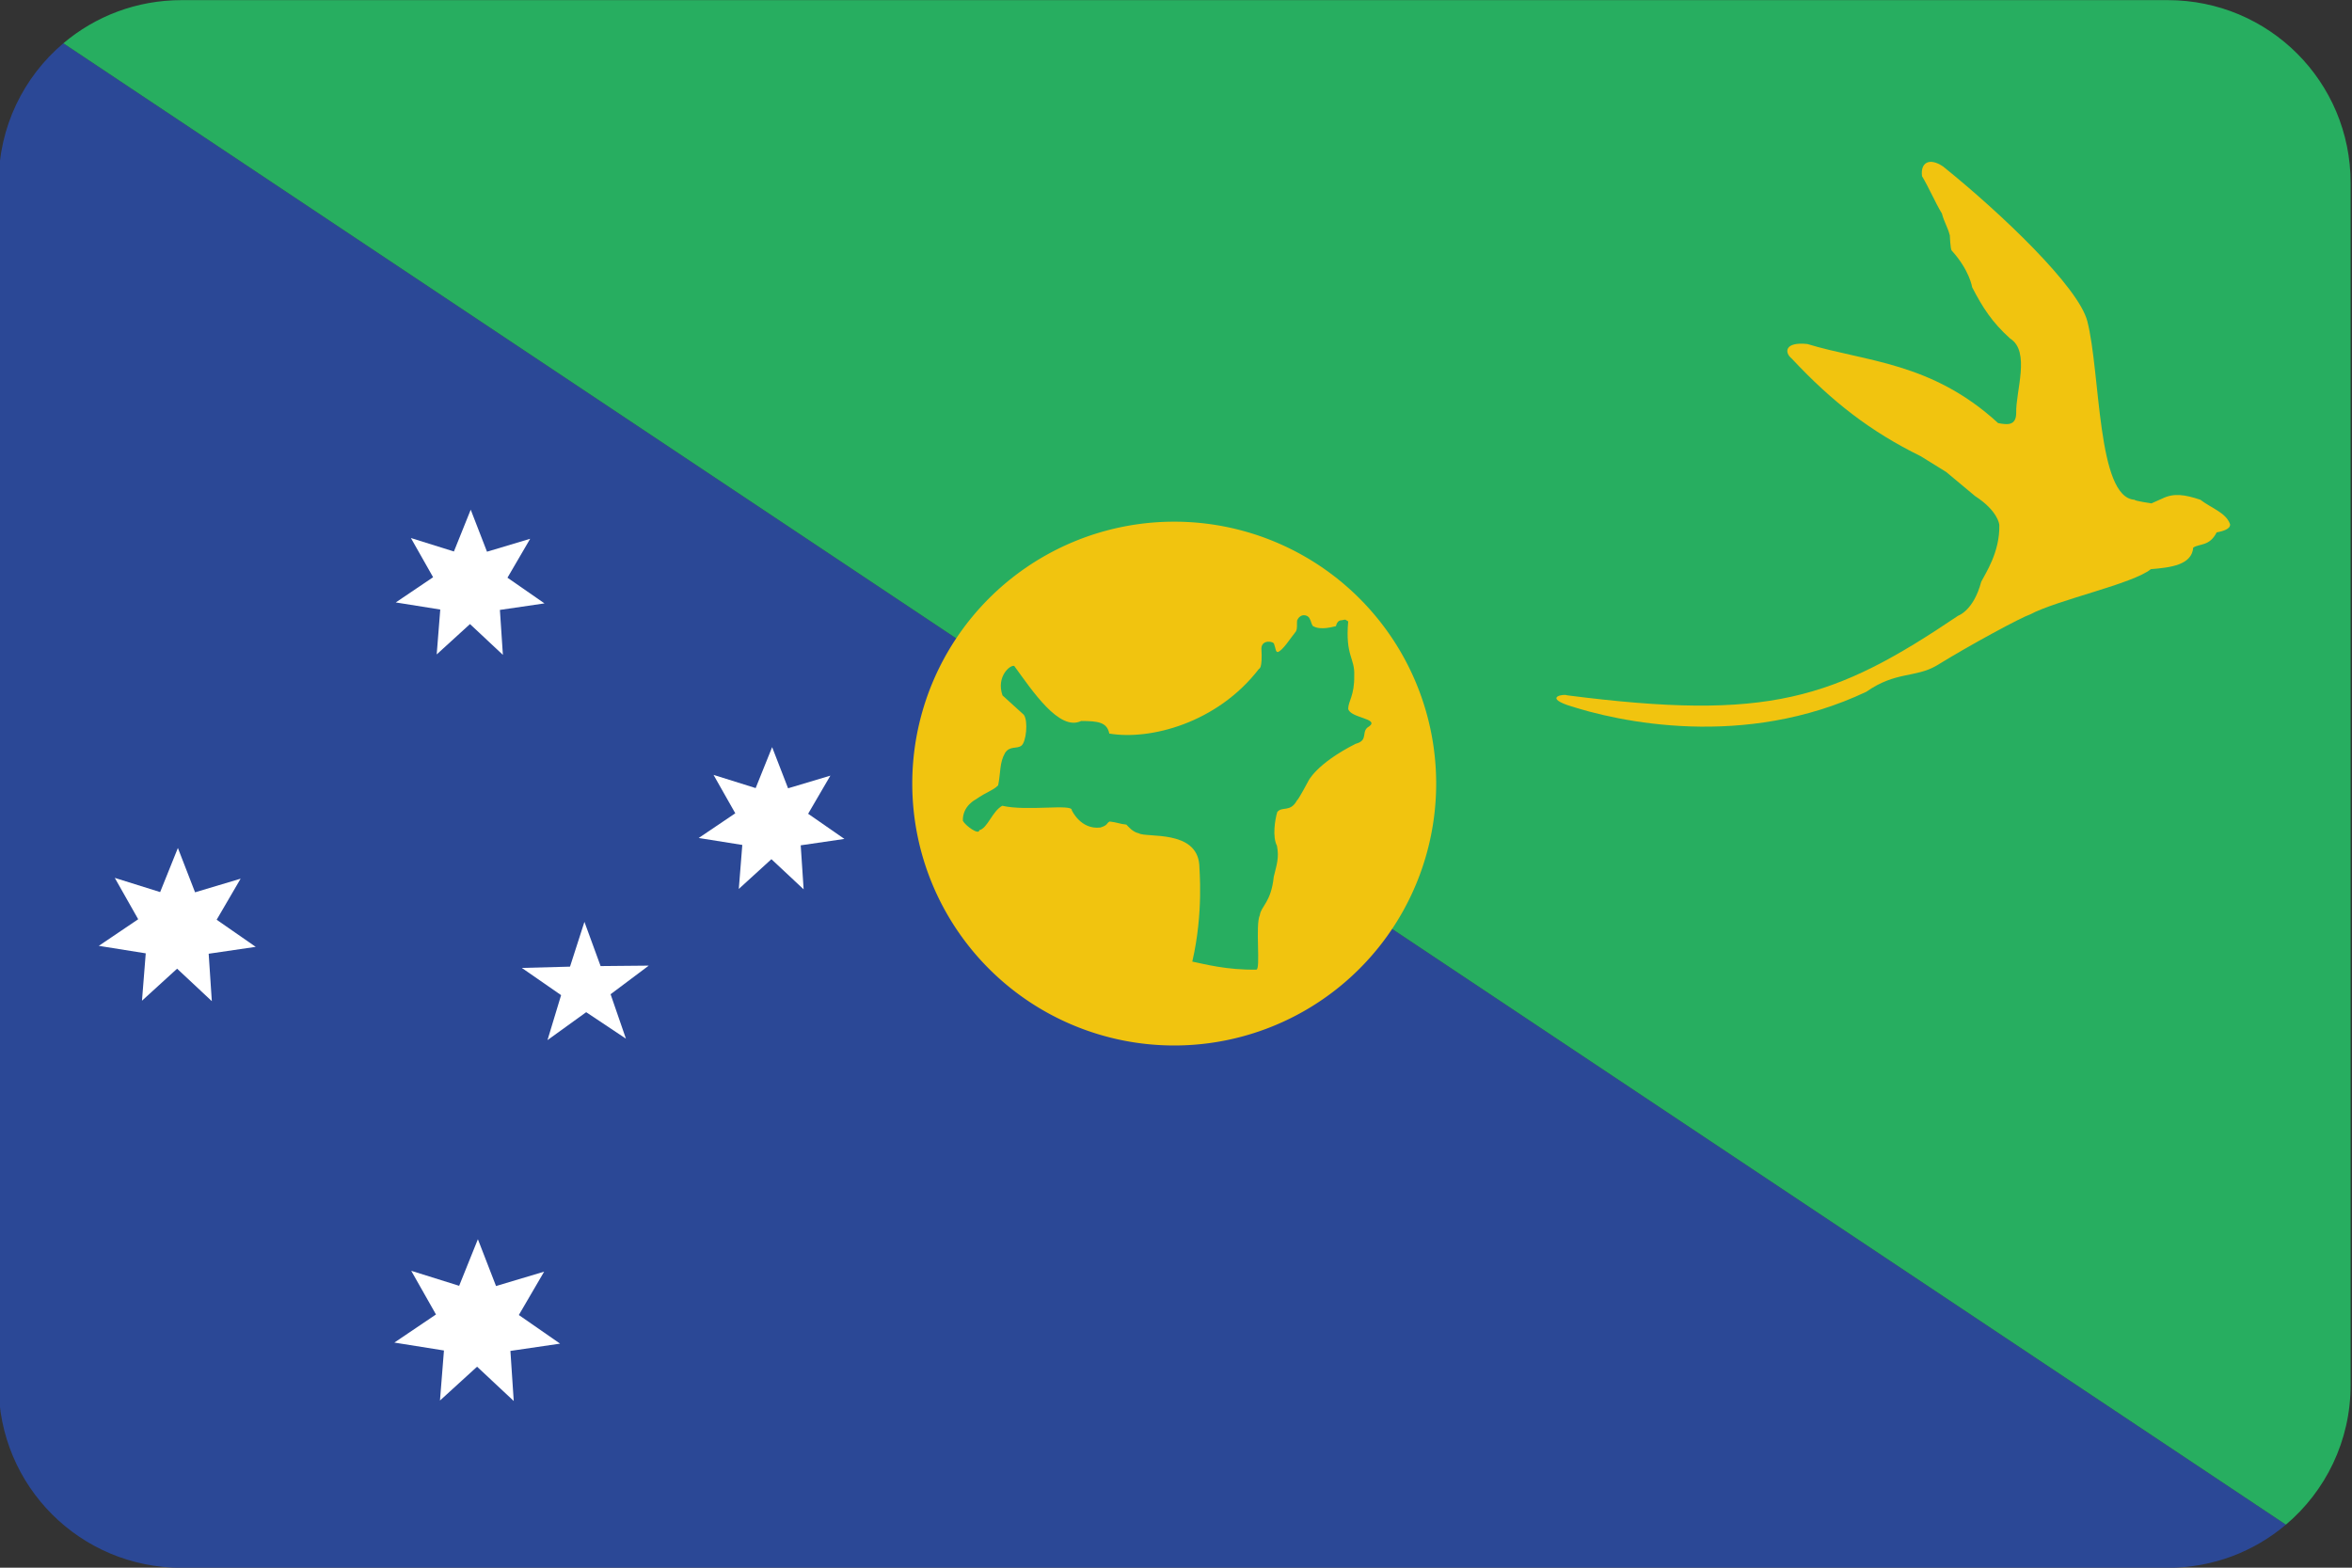
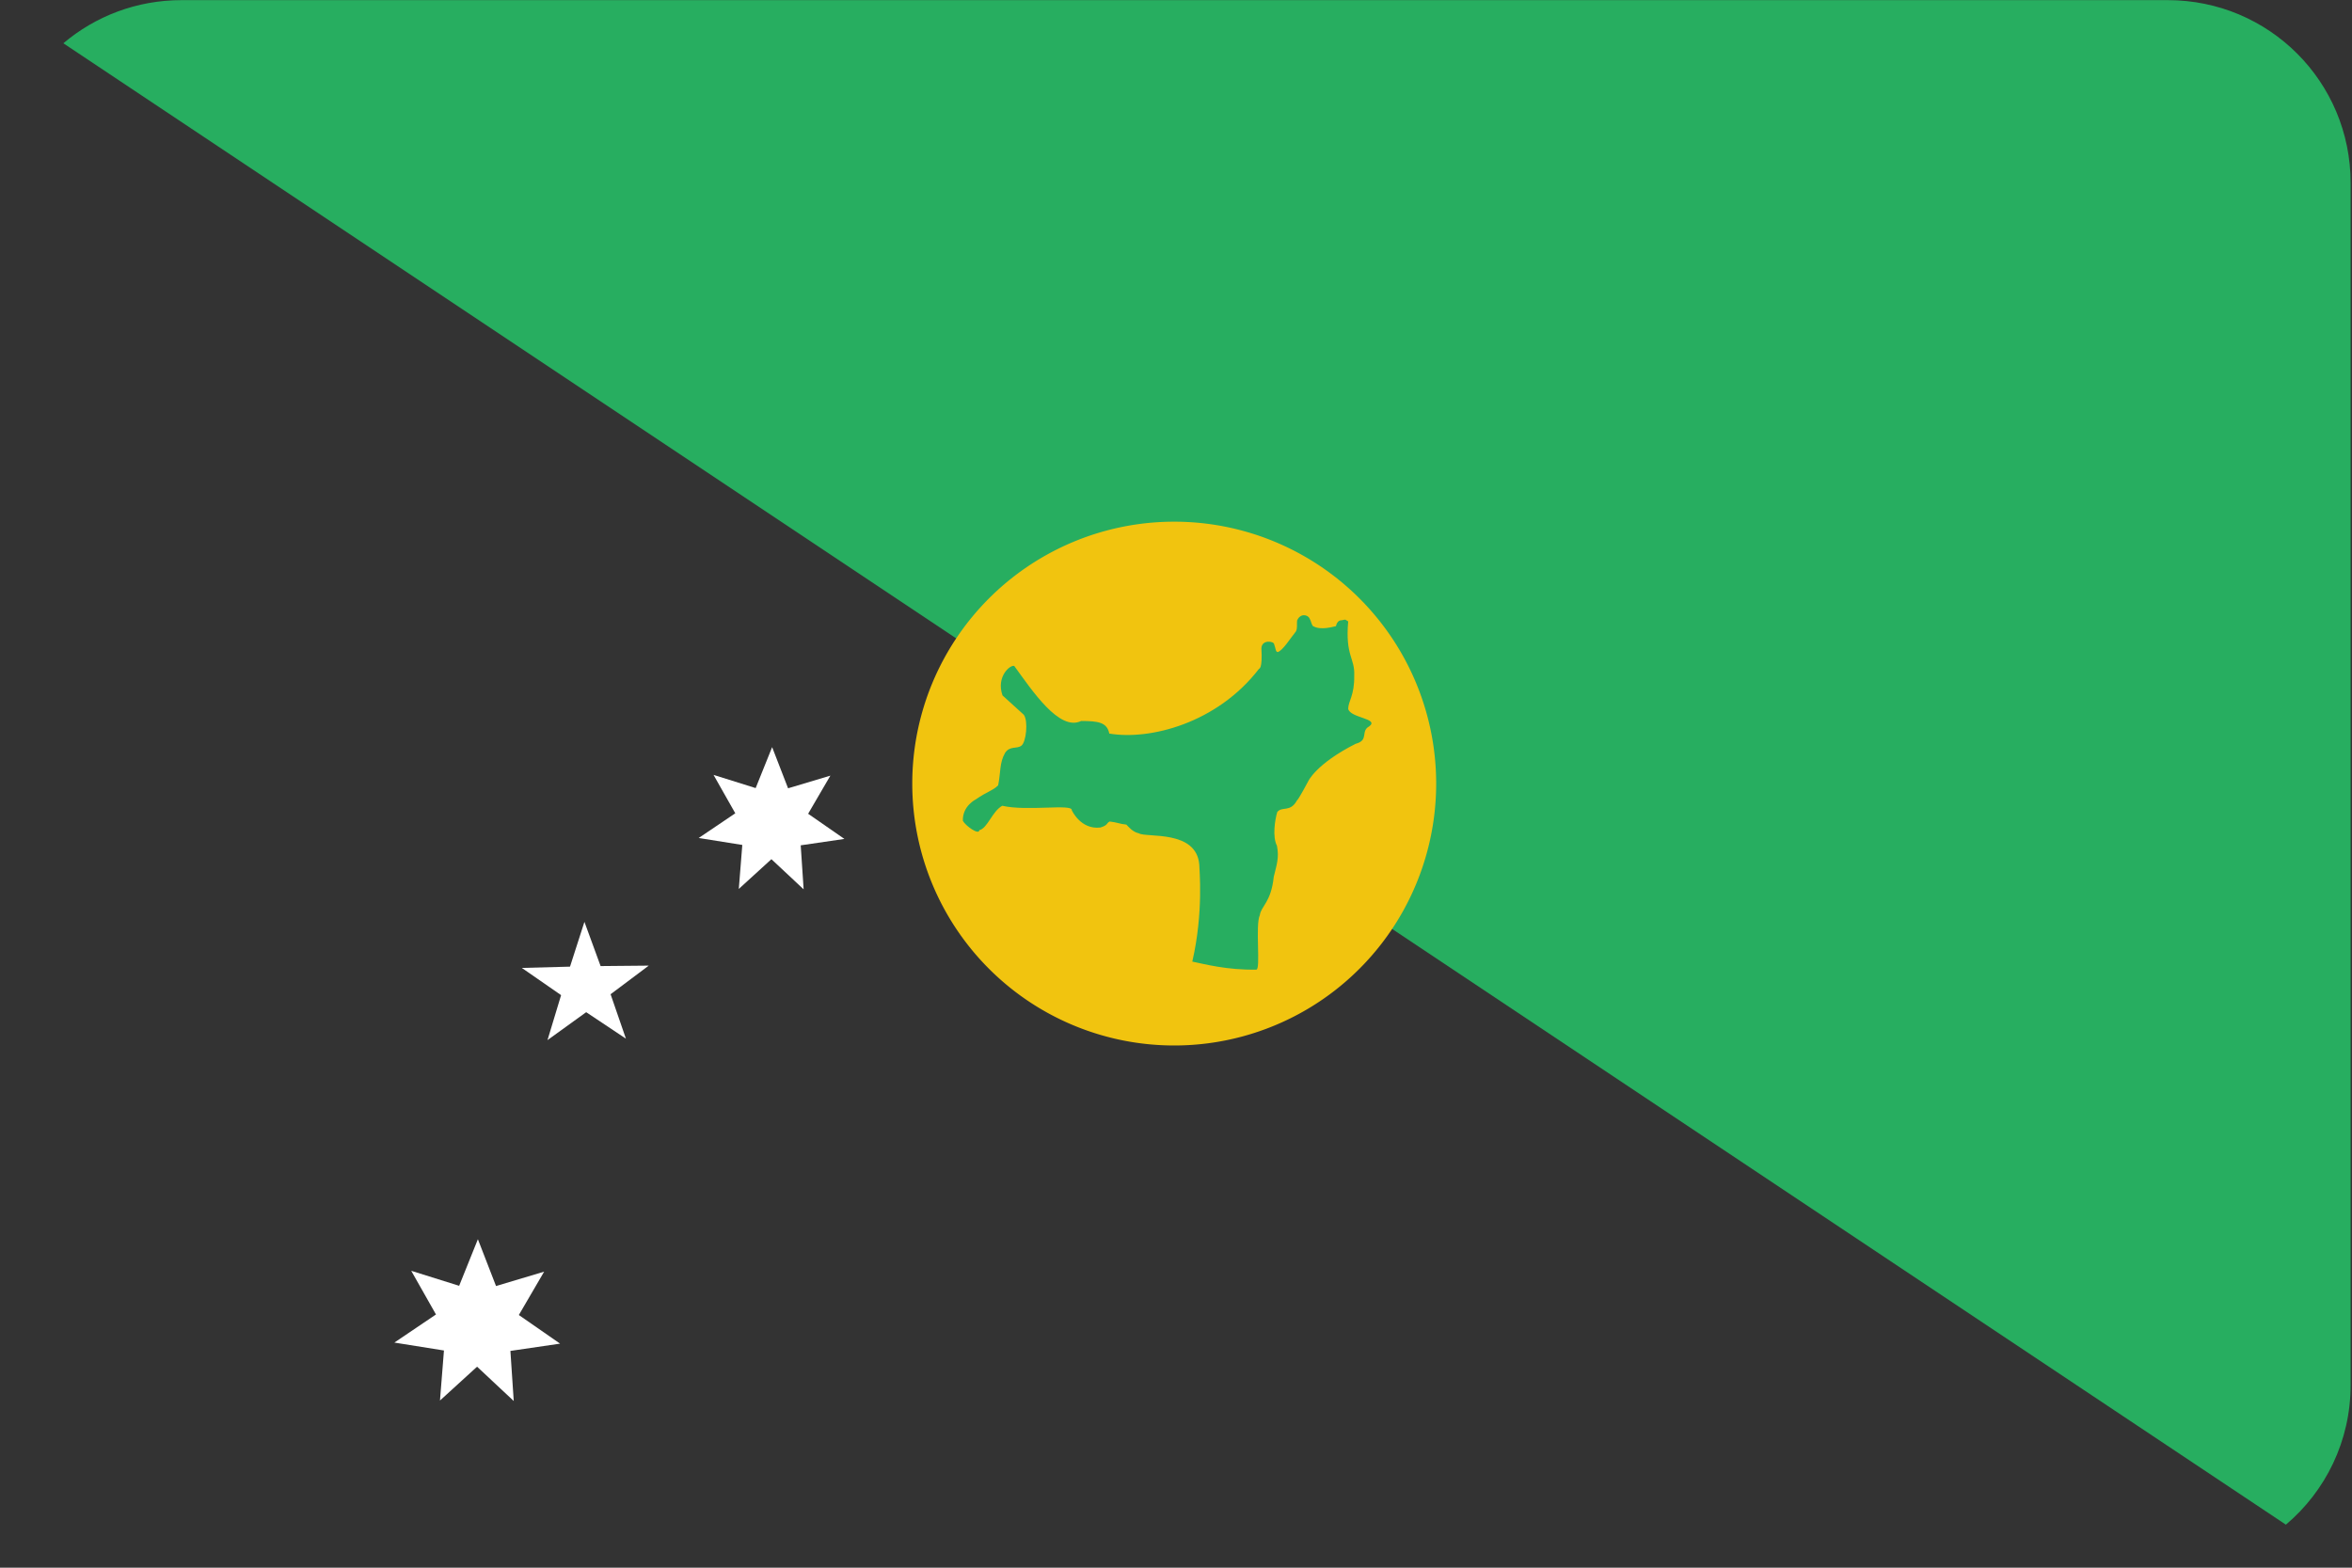
<svg xmlns="http://www.w3.org/2000/svg" height="600" id="svg2" version="1.1" width="900">
  <rect width="100%" height="100%" fill="#333333" stroke="none" />
  <defs id="defs4">
    <clipPath clipPathUnits="userSpaceOnUse" id="clipPath4680">
      <rect height="746.293" id="rect4682" style="fill:#f6671f;fill-opacity:1;stroke:none" width="746.293" x="75.437" y="-65.3" />
    </clipPath>
    <clipPath clipPathUnits="userSpaceOnUse" id="clipPath4684">
      <rect height="265.469" id="rect4686" style="fill:#f6671f;fill-opacity:1;stroke:none" transform="matrix(0.707,0.707,-0.707,0.707,0,0)" width="265.469" x="51.774" y="633.621" />
    </clipPath>
  </defs>
  <g id="layer1" transform="translate(0,-452.362)">
    <g id="g4302" transform="matrix(1,0,0,1,-1537.686,549.899)">
      <g id="g4248" transform="translate(0,229.649)">
-         <path d="M 24.77 16.512 C 9.608 29.332 0 48.499 0 70 L 0 530 C 0 568.78 31.22 600 70 600 L 830 600 C 847.279 600 863.046 593.791 875.23 583.488 L 24.77 16.512 z " id="rect3015" style="fill:#2b4896;fill-opacity:1;stroke:none" transform="matrix(1,0,0,1,1537.159,-327.136)" />
        <path d="M 70 0 C 52.721 0 36.954 6.209 24.77 16.512 L 875.23 583.488 C 890.392 570.668 900 551.501 900 530 L 900 70 C 900 31.22 868.78 0 830 0 L 70 0 z " id="path3024" style="fill:#27ae60;fill-opacity:1;stroke:none" transform="matrix(1,0,0,1,1537.159,-327.136)" />
-         <path d="m 2336.417,-204.216 c -3.308,-13.092 -32.92,-41.287 -55.173,-59.23 -5.313,-3.62 -8.776,-1.464 -8.083,3.697 2.77,4.621 4.848,9.701 7.619,14.322 0.774,3.08 2.233,5.236 3.007,8.316 0,0 0.228,5.314 0.693,5.776 6.926,7.626 7.855,14.093 7.855,14.093 4.001,7.701 7.545,13.321 14.553,19.637 7.855,4.93 2.078,20.249 2.306,28.414 0,5.158 -3.691,4.547 -6.926,3.928 -25.488,-23.41 -50.748,-23.484 -73.002,-30.264 -8.703,-0.921 -8.857,3.235 -6.005,5.541 15.556,16.639 30.182,27.957 49.436,37.425 3.235,2.004 6.47,4.009 9.705,6.014 3.691,3.08 7.391,6.16 11.082,9.24 8.547,5.541 9.248,10.625 9.248,11.082 0.228,10.397 -5.321,18.481 -6.934,21.715 -2.917,11.025 -8.775,12.94 -8.775,12.94 -47.595,32.113 -72.546,40.425 -149.705,30.492 -1.157,-0.611 -8.548,0.619 0,3.699 19.637,6.543 67.876,17.038 114.546,-5.06 11.204,-7.855 18.701,-5.28 26.816,-9.982 13.331,-8.222 32.366,-18.456 35.829,-19.605 10.397,-5.549 39.504,-11.783 46.21,-17.332 7.692,-0.619 15.678,-1.63 16.215,-8.246 2.526,-1.638 6.225,-0.44 8.971,-5.834 6.103,-1.059 5.077,-3.243 5.077,-3.243 -1.54,-4.311 -7.244,-6.087 -11.318,-9.24 -6.014,-2.005 -10.169,-2.624 -14.561,-0.464 -1.385,0.619 -2.771,1.23 -4.156,1.85 0,0 -6.47,-0.929 -6.47,-1.385 -14.374,-0.79 -12.972,-48.427 -18.057,-68.295 z" id="path12-8" style="fill:#f1c40f;fill-opacity:1;stroke:none" />
        <path d="M 2087.242,-27.286 A 100.238,100.238 0 0 1 1987.004,72.952 100.238,100.238 0 0 1 1886.766,-27.286 100.238,100.238 0 0 1 1987.004,-127.525 100.238,100.238 0 0 1 2087.242,-27.286 Z" id="circle8-4" style="fill:#f1c40f;fill-opacity:1;stroke:none" />
        <path d="m 1925.787,-72.311 c 6.857,9.408 17.249,25.18 25.606,21.063 6.521,0.022 9.889,0.481 10.772,4.821 15.381,2.618 41.233,-3.87 57.318,-24.822 0,0 1.353,0.179 0.884,-7.786 0.09,-3.468 4.743,-2.774 4.855,-1.644 0.649,1.723 0.537,3.009 1.409,3.054 1.98,-0.66 4.687,-5.101 6.958,-7.92 0.615,-1.242 0.28,-2.55 0.425,-4.117 1.197,-2.942 4.184,-2.304 4.81,-0.761 0.571,0.996 0.582,1.756 1.141,2.752 3.031,2.025 8.502,0.134 8.927,0.134 0.537,-2.472 2.126,-2.237 2.126,-2.237 2.025,-0.447 1.23,-0.268 2.562,0.425 -1.175,13.323 2.618,13.916 2.304,20.75 0.134,7.629 -2.304,9.799 -2.304,12.707 0.772,3.557 12.025,3.68 8.065,6.689 -3.479,1.857 0.013,5.336 -5.224,6.689 -15.236,7.73 -18.155,14.363 -18.155,14.363 0,0 -3.826,7.226 -4.251,7.226 -2.55,4.821 -5.783,2.193 -7.584,4.542 -0.895,2.953 -1.902,9.497 -0.113,12.898 0.895,4.676 -0.113,7.226 -1.23,11.902 -1.007,9.754 -4.877,11.231 -5.325,14.654 -1.79,3.658 0.38,20.84 -1.32,20.84 -11.342,0.224 -20.034,-2.17 -24.52,-3.065 4.374,-18.849 2.674,-35.404 2.674,-37.104 -1.119,-13.48 -20.191,-10.202 -23.111,-11.992 -2.416,-0.515 -3.938,-2.483 -4.788,-3.333 -2.696,-0.291 -3.703,-0.906 -6.399,-1.186 -1.342,0.671 -0.537,1.365 -3.535,2.293 -7.607,0.917 -10.963,-6.633 -10.963,-6.633 0.369,-2.539 -17.103,0.515 -26.601,-1.689 -3.893,2.17 -5.593,8.591 -8.781,9.352 -0.09,1.991 -5.246,-1.633 -6.287,-3.591 -0.212,-5.694 4.967,-8.211 4.967,-8.211 4.117,-2.897 6.555,-3.367 8.535,-5.369 0.996,-4.956 0.492,-8.625 2.606,-12.35 1.79,-2.841 4.43,-1.51 6.22,-2.785 1.924,-1.275 2.741,-9.62 0.962,-11.902 0,0 -7.696,-6.947 -8.121,-7.372 -2.506,-7.181 2.931,-11.813 4.486,-11.287 z" id="path10-3" style="fill:#27ae60;fill-opacity:1;stroke:none" />
      </g>
      <g id="g4275">
        <path d="m 1777.201,299.995 -15.208,-10.137 -14.808,10.687 5.21,-17.216 -15.02,-10.412 18.431,-0.493 5.516,-17.136 6.187,16.918 18.431,-0.172 -14.608,10.95 5.869,17.01 z" id="path19" style="fill:#ffffff;stroke:none" />
        <path d="m 1845.204,242.839 -12.332,-11.543 -12.48,11.383 1.337,-16.833 -16.682,-2.662 13.999,-9.453 -8.323,-14.697 16.12,5.048 6.303,-15.671 6.102,15.751 16.184,-4.843 -8.511,14.59 13.876,9.631 -16.715,2.448 1.12,16.851 z" id="path4203" style="fill:#ffffff;stroke:none" />
        <path d="m 1734.269,438.667 -14.028,-13.132 -14.197,12.949 1.522,-19.149 -18.977,-3.029 15.925,-10.753 -9.468,-16.719 18.338,5.743 7.171,-17.827 6.942,17.919 18.41,-5.509 -9.682,16.597 15.785,10.957 -19.014,2.785 1.275,19.169 z" id="path4205" style="fill:#ffffff;stroke:none" />
-         <path d="m 1618.742,285.638 -13.283,-12.434 -13.442,12.261 1.441,-18.131 -17.968,-2.868 15.079,-10.182 -8.965,-15.831 17.363,5.437 6.79,-16.88 6.573,16.966 17.432,-5.216 -9.168,15.715 14.947,10.375 -18.004,2.637 1.207,18.151 z" id="path4207" style="fill:#ffffff;stroke:none" />
-         <path d="m 1730.116,153.097 -12.588,-11.783 -12.739,11.619 1.365,-17.182 -17.028,-2.718 14.289,-9.649 -8.495,-15.002 16.454,5.153 6.434,-15.996 6.229,16.078 16.52,-4.943 -8.688,14.893 14.164,9.831 -17.061,2.499 1.144,17.201 z" id="path4209" style="fill:#ffffff;stroke:none" />
      </g>
    </g>
  </g>
</svg>